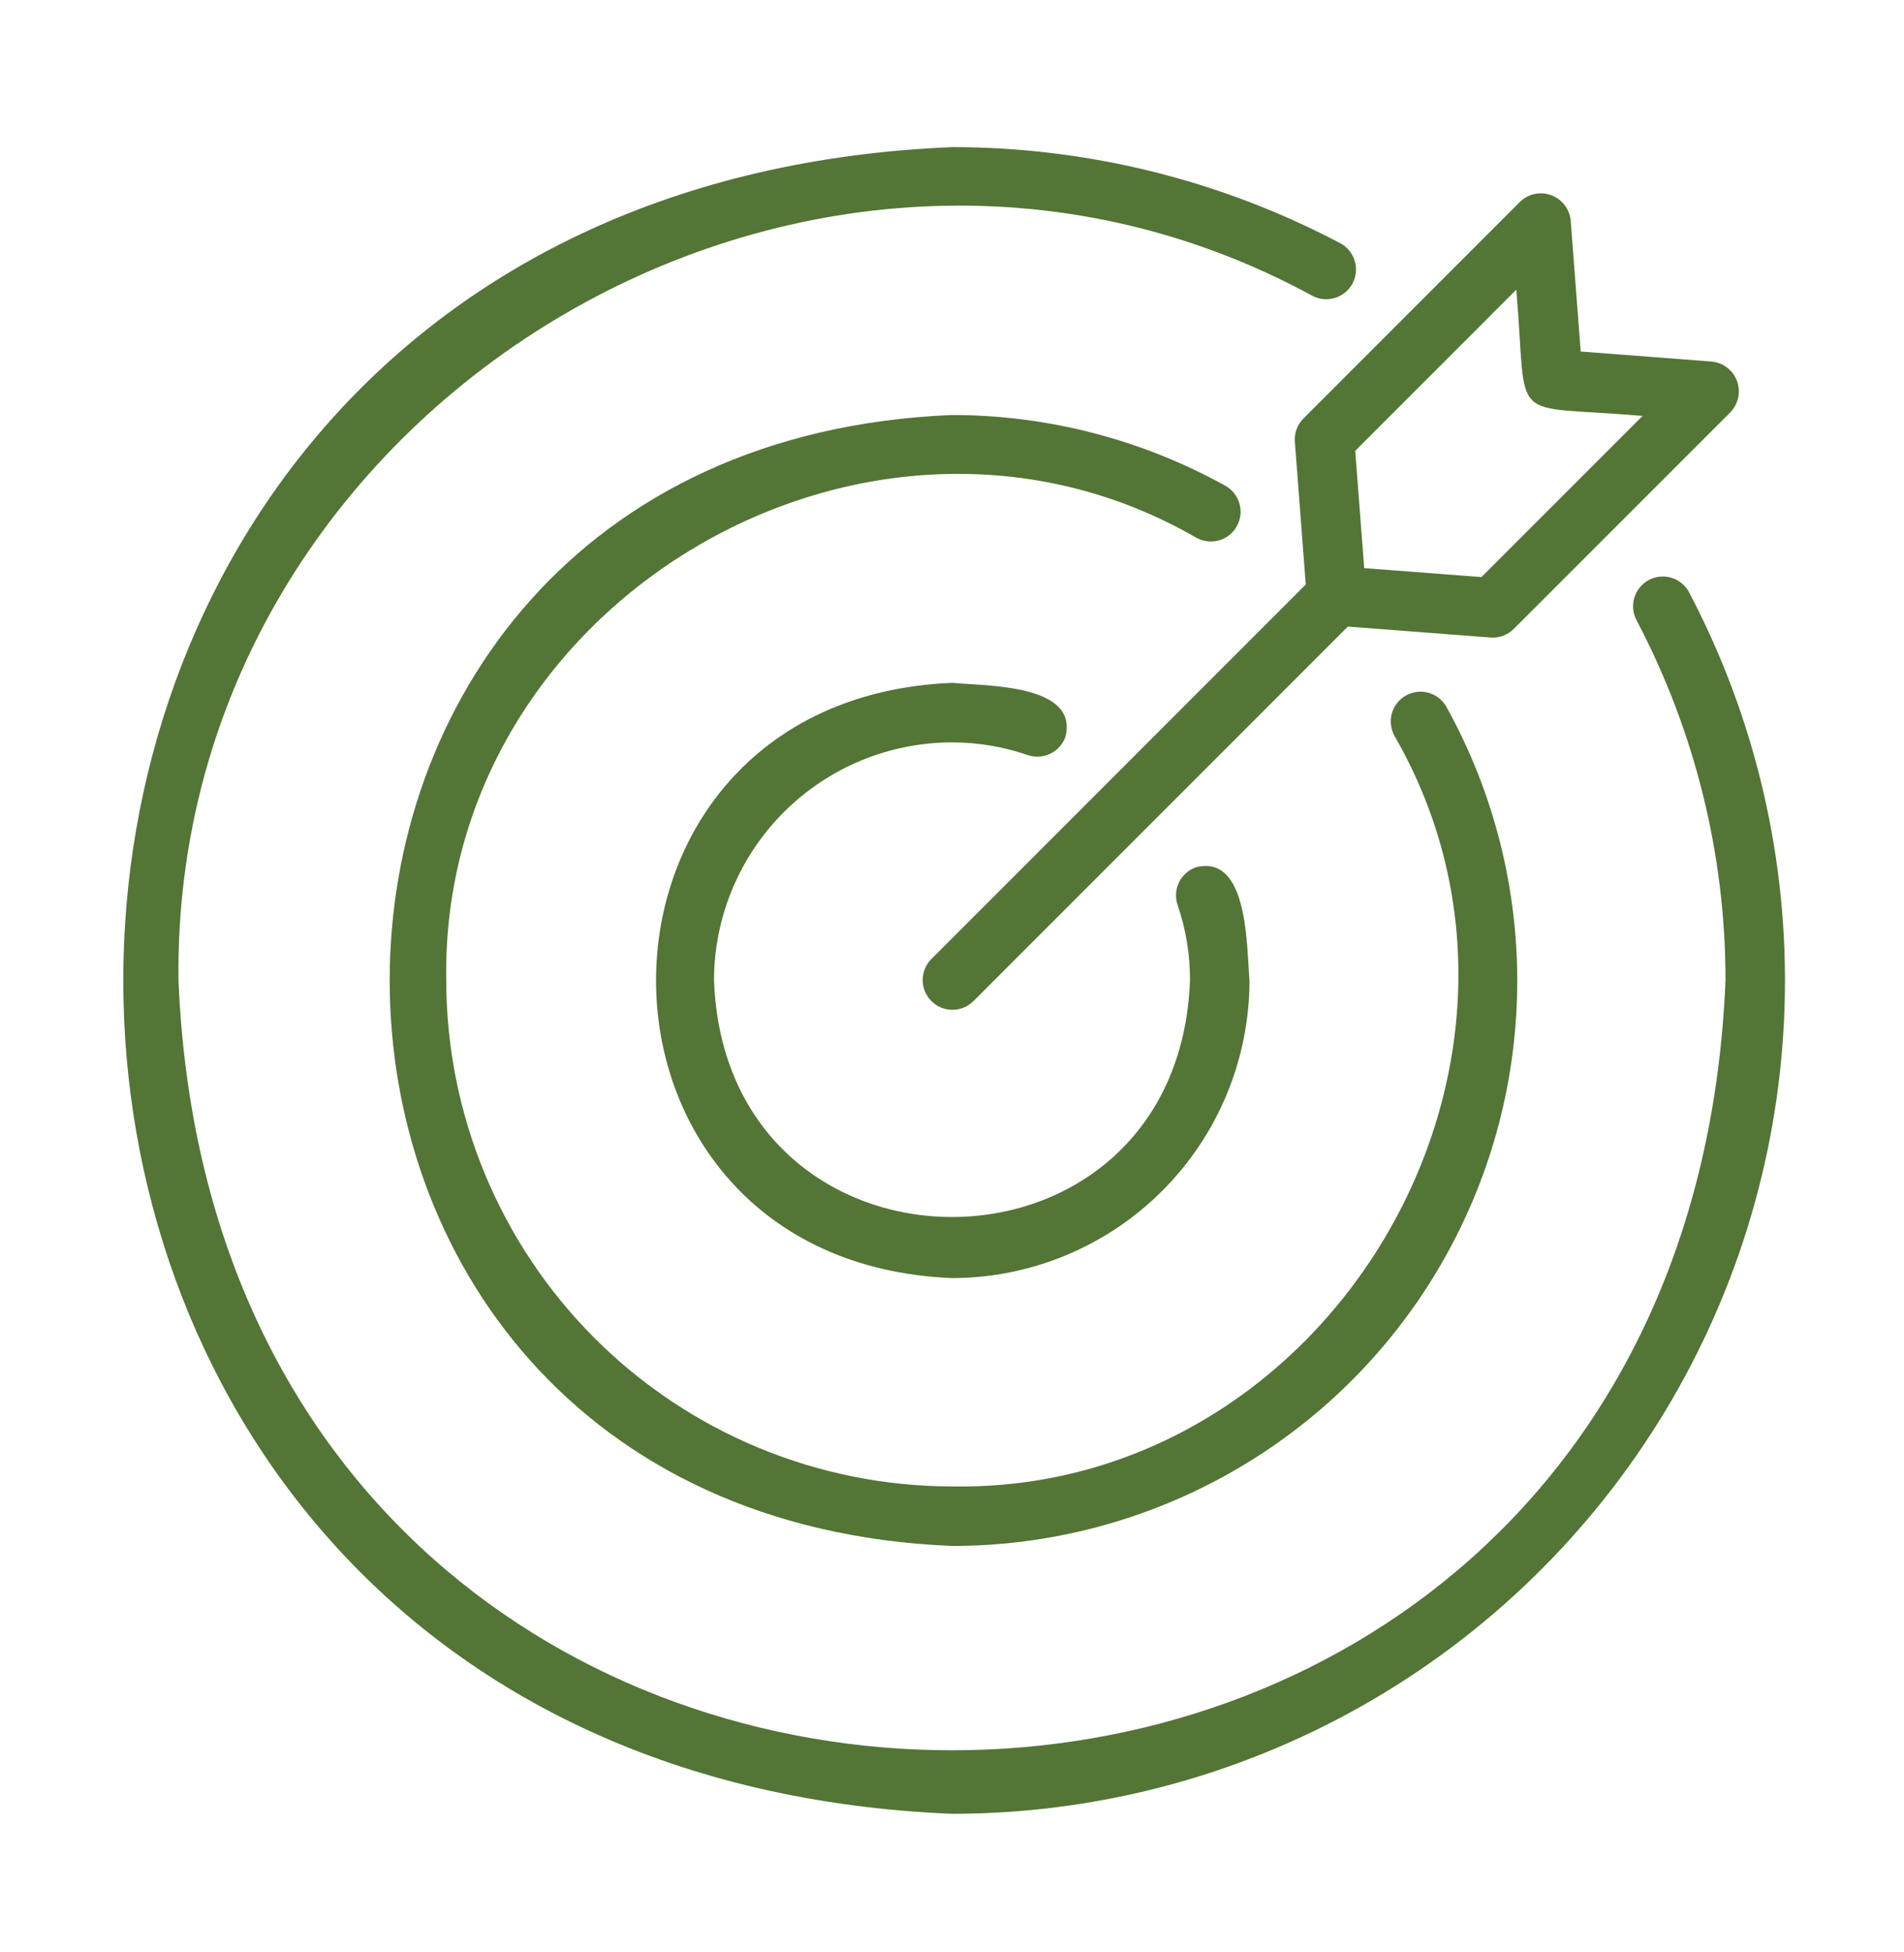
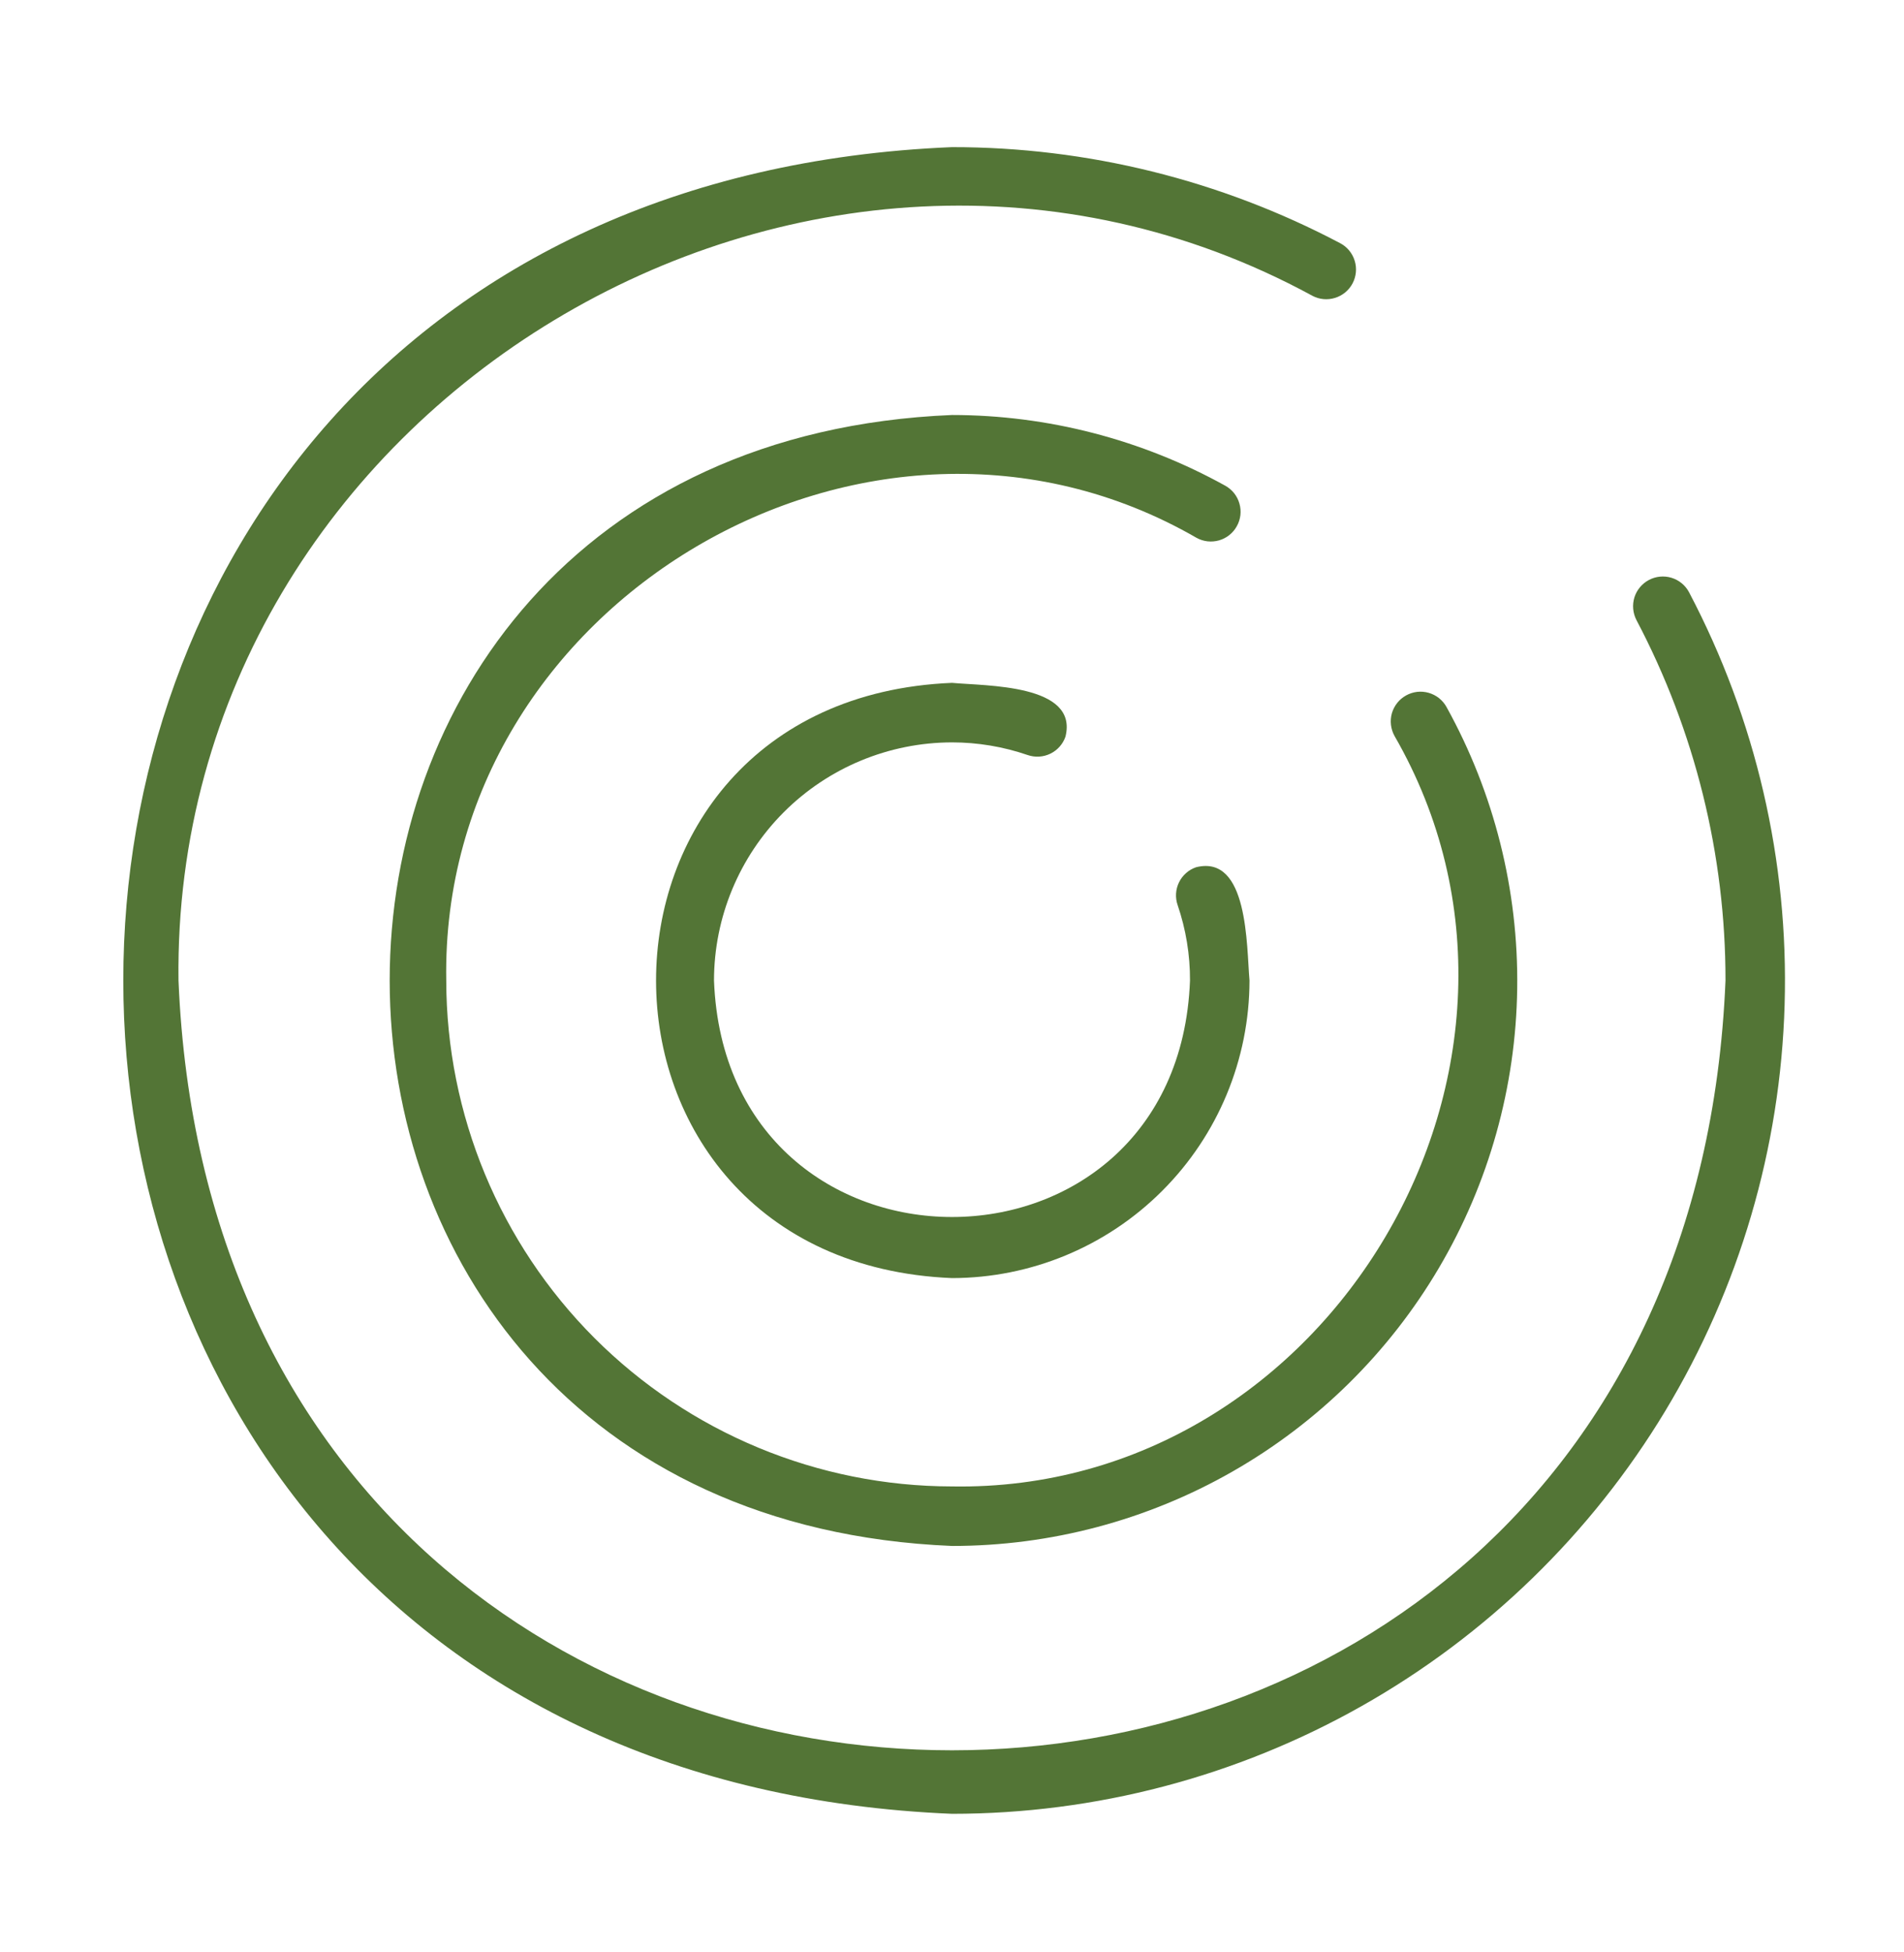
<svg xmlns="http://www.w3.org/2000/svg" width="40" height="41" viewBox="0 0 40 41" fill="none">
  <g id="fi_7198217">
    <path id="Vector" d="M20 38.09C23.014 38.09 25.977 37.312 28.602 35.83C31.227 34.348 33.425 32.213 34.983 29.633C36.54 27.052 37.405 24.112 37.492 21.099C37.58 18.086 36.888 15.102 35.483 12.435C35.405 12.289 35.272 12.181 35.114 12.133C34.956 12.086 34.786 12.102 34.64 12.18C34.495 12.257 34.385 12.389 34.336 12.546C34.288 12.704 34.303 12.874 34.379 13.021C35.609 15.354 36.252 17.952 36.25 20.59C35.359 42.145 4.64 42.145 3.75 20.59C3.599 8.539 17 0.462 27.57 6.211C27.716 6.289 27.887 6.305 28.046 6.256C28.204 6.208 28.337 6.098 28.415 5.952C28.492 5.805 28.509 5.634 28.46 5.476C28.411 5.317 28.302 5.184 28.155 5.107C25.642 3.781 22.842 3.088 20 3.09C-3.213 4.049 -3.213 37.131 20 38.09Z" fill="#537536" />
    <path id="Vector_2" d="M20 15.59C20.541 15.59 21.078 15.68 21.59 15.856C21.747 15.91 21.919 15.899 22.067 15.827C22.216 15.754 22.331 15.625 22.384 15.469C22.659 14.363 20.712 14.407 20 14.34C11.71 14.683 11.71 26.498 20 26.84C21.657 26.838 23.246 26.179 24.417 25.007C25.589 23.836 26.248 22.247 26.25 20.59C26.186 19.865 26.228 17.938 25.128 18.212C25.05 18.238 24.978 18.28 24.917 18.335C24.855 18.389 24.805 18.455 24.769 18.529C24.733 18.602 24.712 18.683 24.707 18.765C24.702 18.846 24.713 18.929 24.74 19.006C24.914 19.516 25.002 20.051 25 20.59C24.749 27.213 15.251 27.213 15 20.59C15.001 19.264 15.529 17.994 16.466 17.056C17.403 16.119 18.674 15.592 20 15.59Z" fill="#537536" />
    <path id="Vector_3" d="M25.984 11.049C26.024 10.978 26.049 10.899 26.059 10.817C26.068 10.736 26.061 10.653 26.038 10.574C26.016 10.495 25.978 10.422 25.927 10.357C25.876 10.293 25.812 10.24 25.741 10.2C23.984 9.227 22.008 8.716 20 8.715C4.249 9.366 4.249 31.814 20 32.465C22.066 32.466 24.096 31.928 25.89 30.904C27.684 29.88 29.18 28.406 30.229 26.627C31.279 24.847 31.846 22.825 31.874 20.759C31.902 18.694 31.391 16.657 30.39 14.849C30.351 14.777 30.297 14.714 30.233 14.662C30.169 14.611 30.095 14.573 30.016 14.55C29.937 14.527 29.854 14.52 29.772 14.529C29.691 14.539 29.611 14.564 29.54 14.604C29.468 14.644 29.404 14.697 29.353 14.762C29.302 14.826 29.264 14.9 29.241 14.979C29.219 15.058 29.212 15.141 29.222 15.223C29.232 15.305 29.257 15.384 29.297 15.456C33.259 22.326 27.937 31.353 20 31.215C17.183 31.212 14.482 30.091 12.49 28.1C10.499 26.108 9.378 23.407 9.375 20.59C9.239 12.653 18.263 7.331 25.135 11.293C25.206 11.333 25.285 11.358 25.367 11.368C25.449 11.377 25.531 11.37 25.61 11.348C25.689 11.325 25.763 11.287 25.827 11.236C25.891 11.185 25.945 11.121 25.984 11.049Z" fill="#537536" />
-     <path id="Vector_4" d="M27.203 9.277L27.432 12.274L19.558 20.148C19.445 20.266 19.383 20.424 19.384 20.587C19.386 20.751 19.452 20.907 19.567 21.023C19.683 21.139 19.839 21.204 20.003 21.206C20.166 21.208 20.324 21.145 20.442 21.032L28.316 13.158L31.314 13.388C31.404 13.395 31.494 13.382 31.578 13.351C31.663 13.319 31.739 13.27 31.803 13.206L36.352 8.658C36.435 8.572 36.492 8.466 36.516 8.349C36.541 8.233 36.532 8.112 36.491 8.001C36.45 7.889 36.378 7.792 36.283 7.72C36.189 7.647 36.076 7.603 35.958 7.593L33.208 7.382L32.998 4.632C32.987 4.514 32.943 4.401 32.87 4.307C32.798 4.213 32.701 4.141 32.589 4.1C32.478 4.058 32.357 4.049 32.241 4.074C32.125 4.099 32.018 4.155 31.933 4.238L27.384 8.787C27.32 8.851 27.271 8.927 27.24 9.012C27.208 9.096 27.196 9.187 27.203 9.277ZM31.855 6.083C32.105 8.994 31.613 8.481 34.507 8.735L31.123 12.119L28.66 11.931L28.471 9.468L31.855 6.083Z" fill="#537536" />
  </g>
</svg>